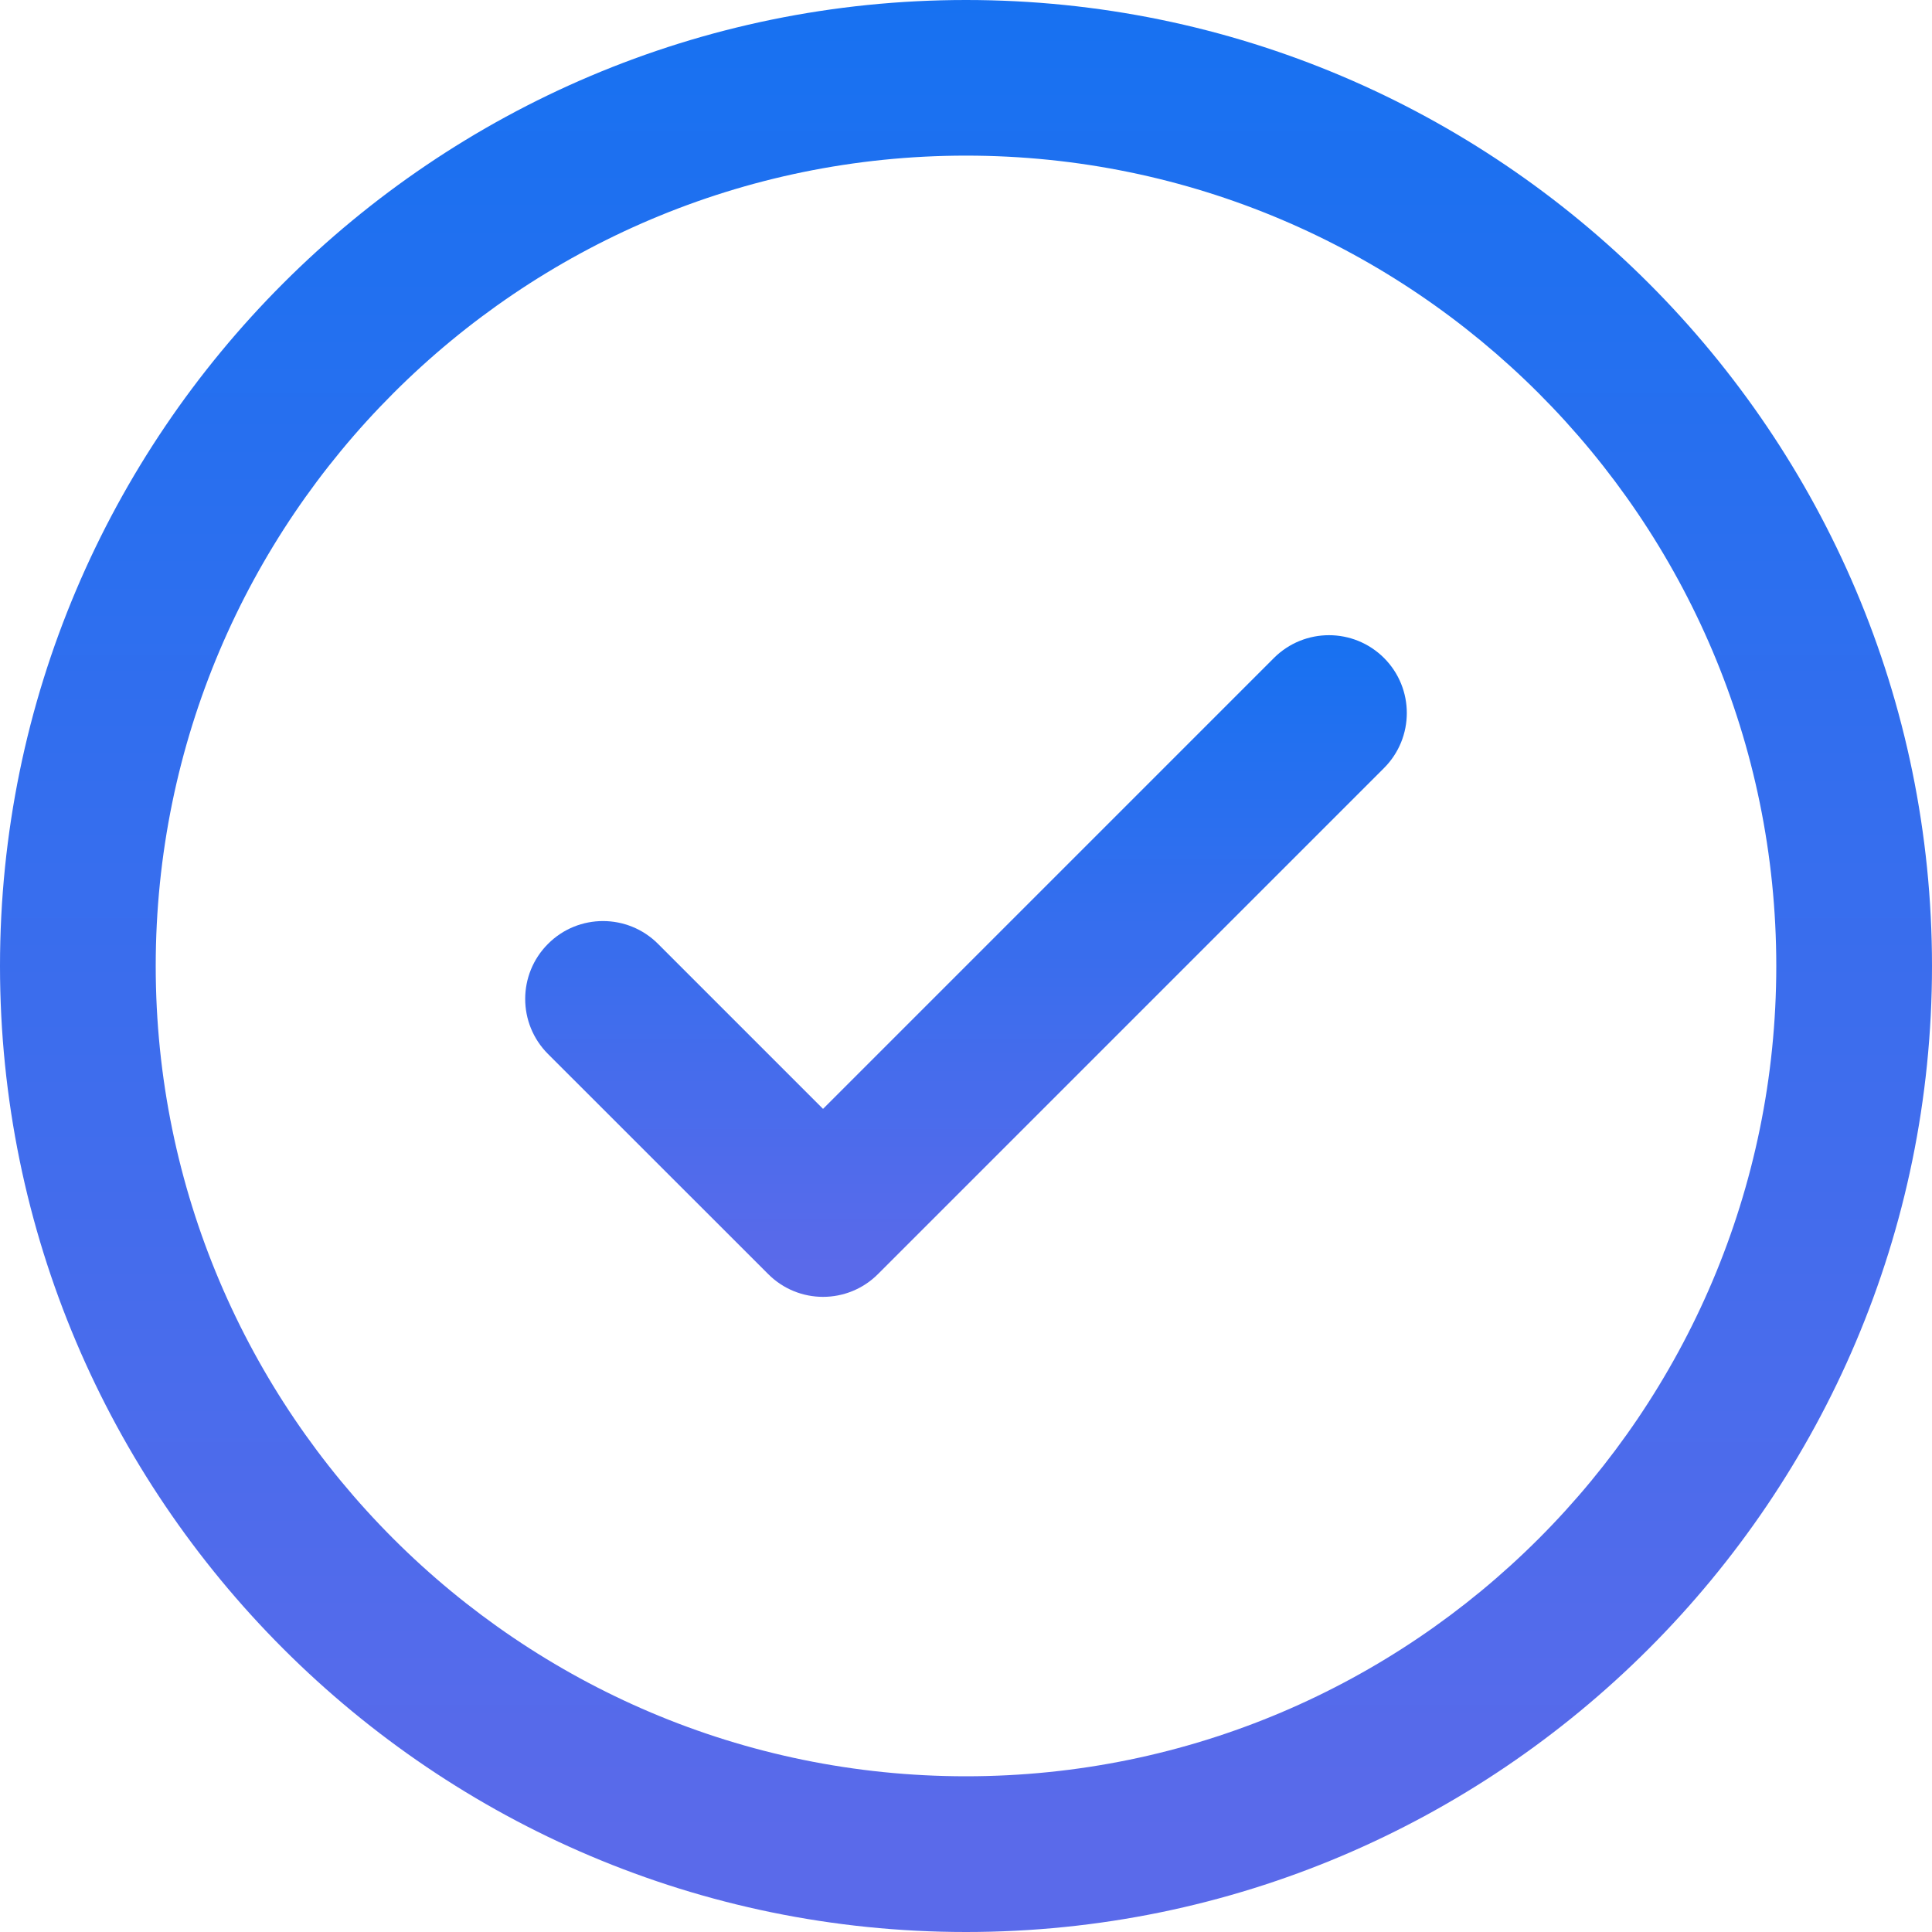
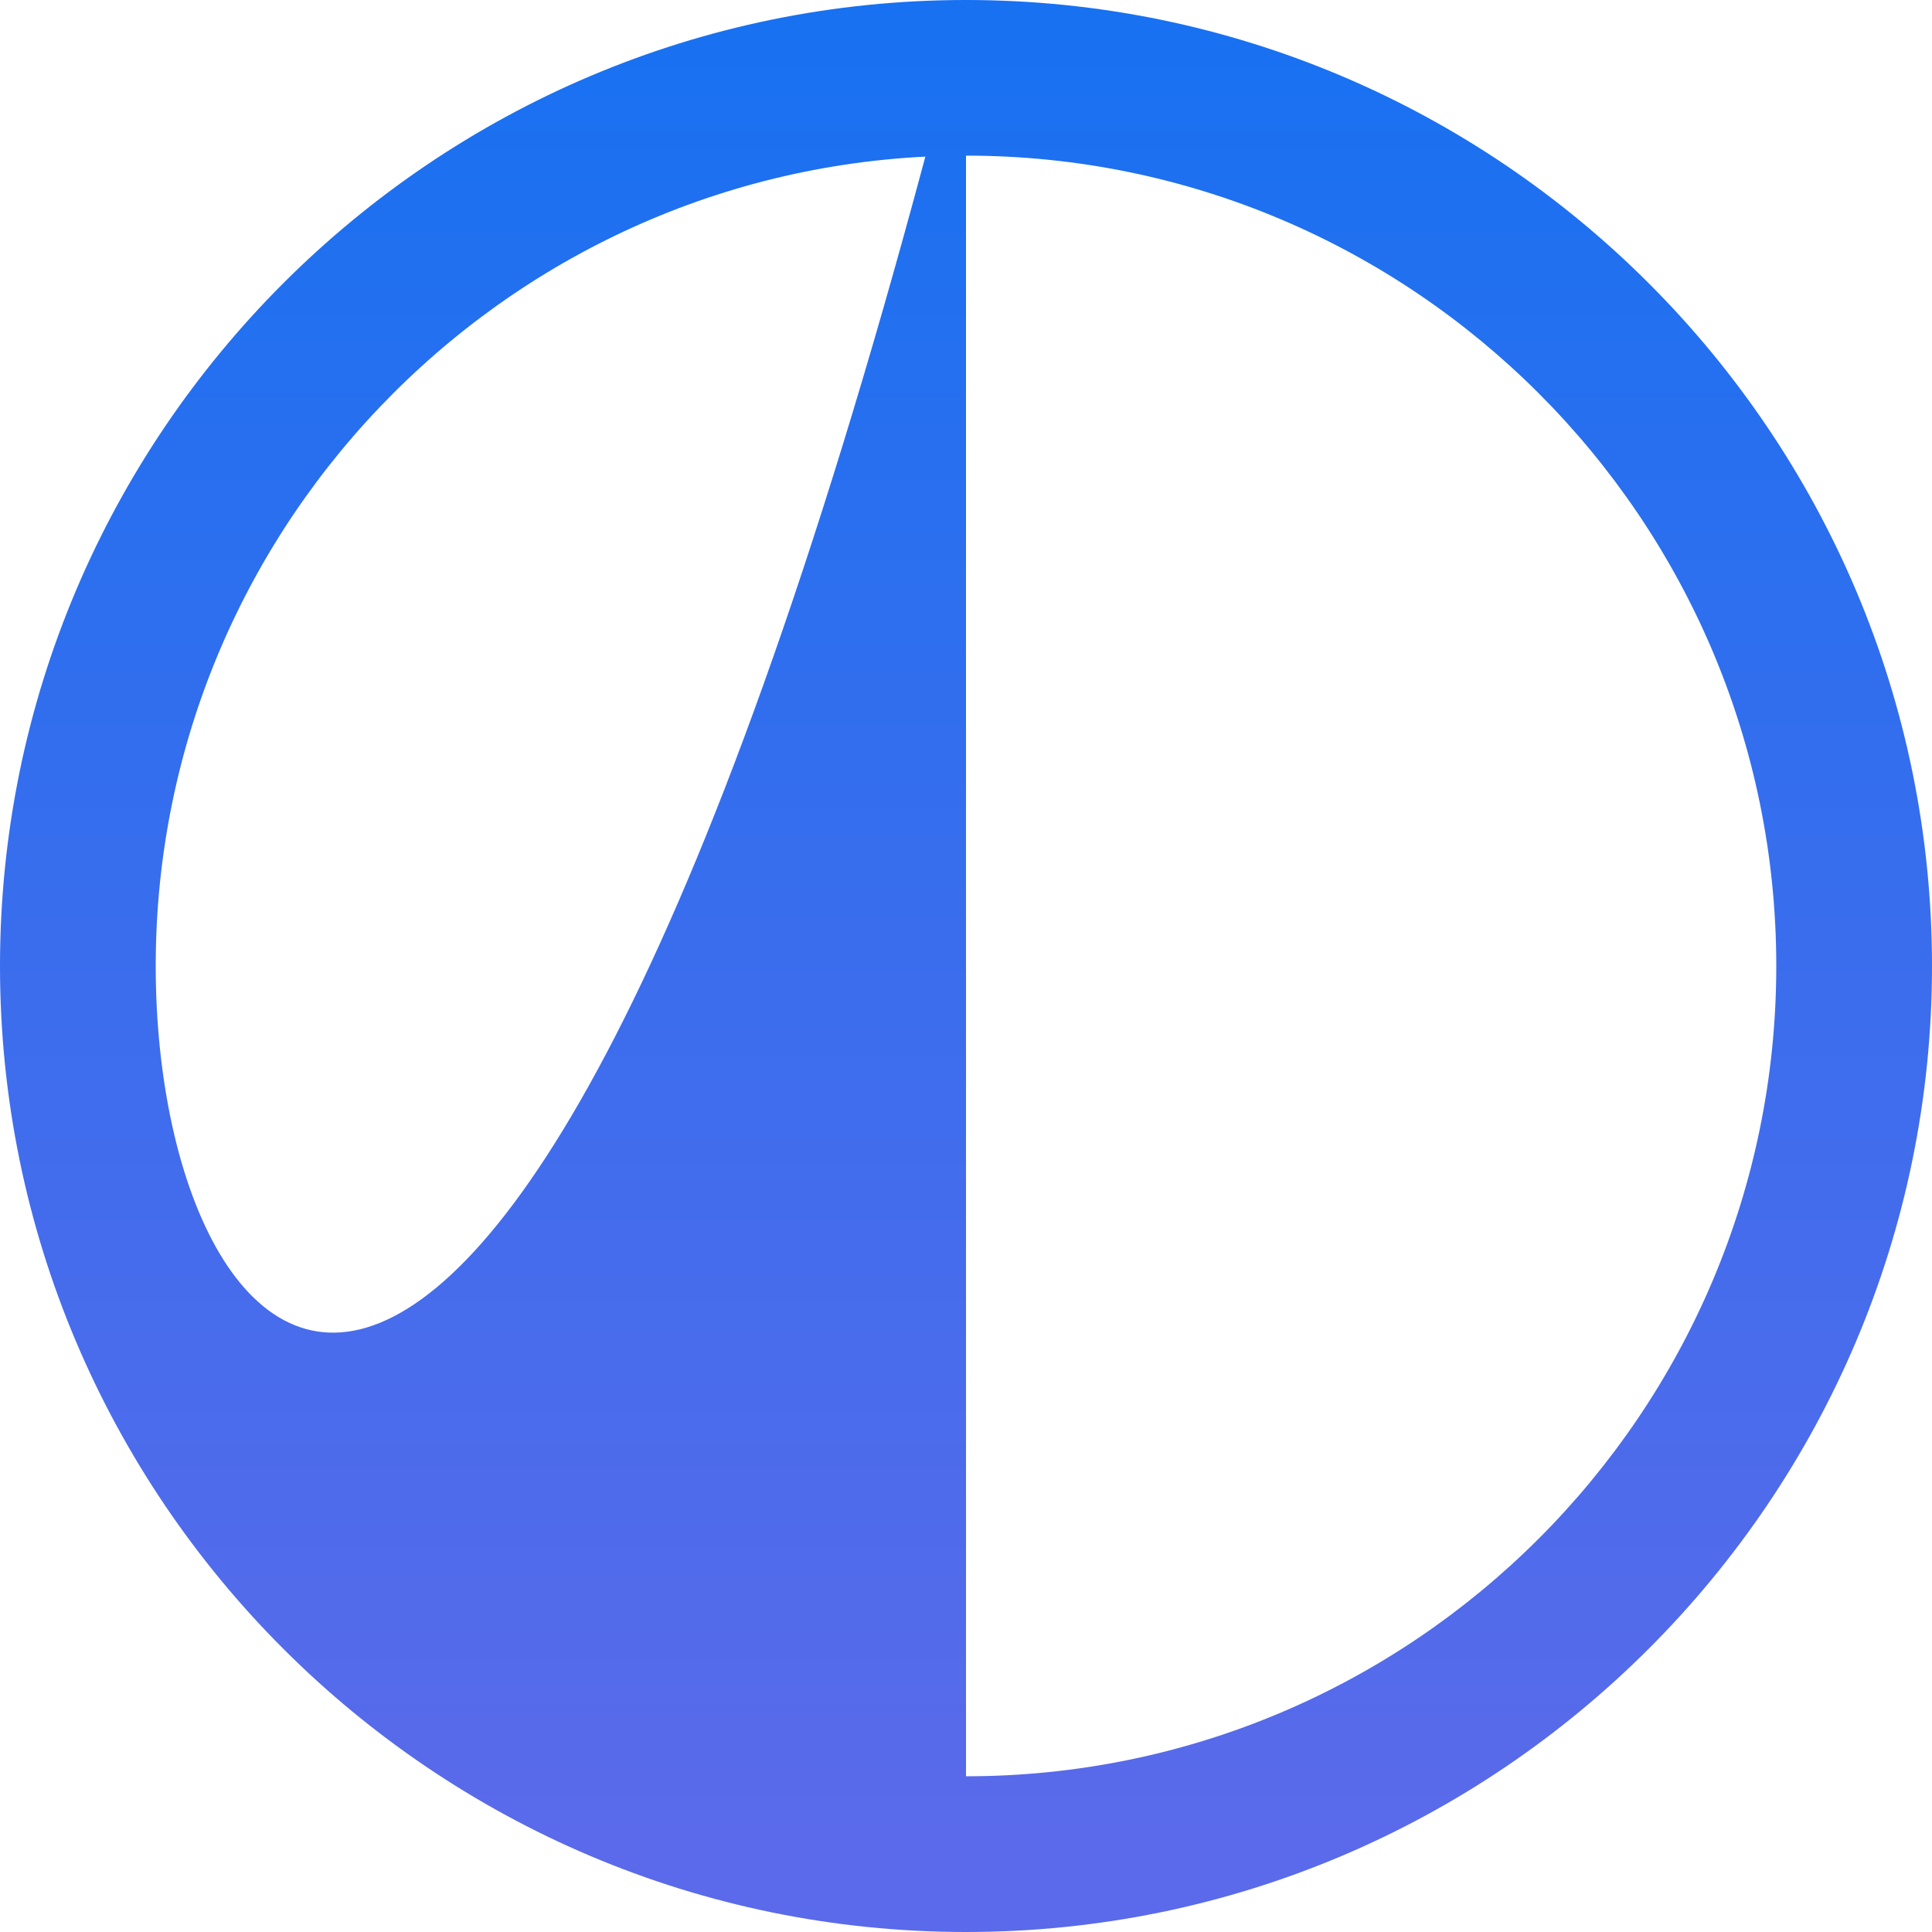
<svg xmlns="http://www.w3.org/2000/svg" width="20" height="20" viewBox="0 0 20 20" fill="none">
-   <path d="M10 0C4.486 0 0 4.486 0 10C0 15.514 4.486 20 10 20C15.514 20 20 15.514 20 10C20 4.486 15.514 0 10 0ZM10 18.388C5.375 18.388 1.612 14.625 1.612 10C1.612 5.374 5.375 1.611 10 1.611C14.625 1.611 18.388 5.375 18.388 10C18.388 14.625 14.625 18.388 10 18.388Z" fill="url(#paint0_linear)" />
-   <path d="M13.188 6.811L8.52 11.479L6.812 9.771C6.497 9.456 5.987 9.456 5.673 9.771C5.358 10.086 5.358 10.596 5.673 10.911L7.951 13.188C8.108 13.346 8.314 13.425 8.52 13.425C8.726 13.425 8.933 13.346 9.09 13.188L14.327 7.951C14.642 7.636 14.642 7.126 14.327 6.811C14.012 6.497 13.503 6.497 13.188 6.811Z" fill="url(#paint1_linear)" />
+   <path d="M10 0C4.486 0 0 4.486 0 10C0 15.514 4.486 20 10 20C15.514 20 20 15.514 20 10C20 4.486 15.514 0 10 0ZC5.375 18.388 1.612 14.625 1.612 10C1.612 5.374 5.375 1.611 10 1.611C14.625 1.611 18.388 5.375 18.388 10C18.388 14.625 14.625 18.388 10 18.388Z" fill="url(#paint0_linear)" />
  <defs>
    <linearGradient id="paint0_linear" x1="10" y1="0" x2="10" y2="19" gradientUnits="userSpaceOnUse">
      <stop stop-color="#1771F1" />
      <stop offset="1" stop-color="#5A6AEA" />
    </linearGradient>
    <linearGradient id="paint1_linear" x1="10" y1="6.575" x2="10" y2="13.082" gradientUnits="userSpaceOnUse">
      <stop stop-color="#1771F1" />
      <stop offset="1" stop-color="#5A6AEA" />
    </linearGradient>
  </defs>
</svg>